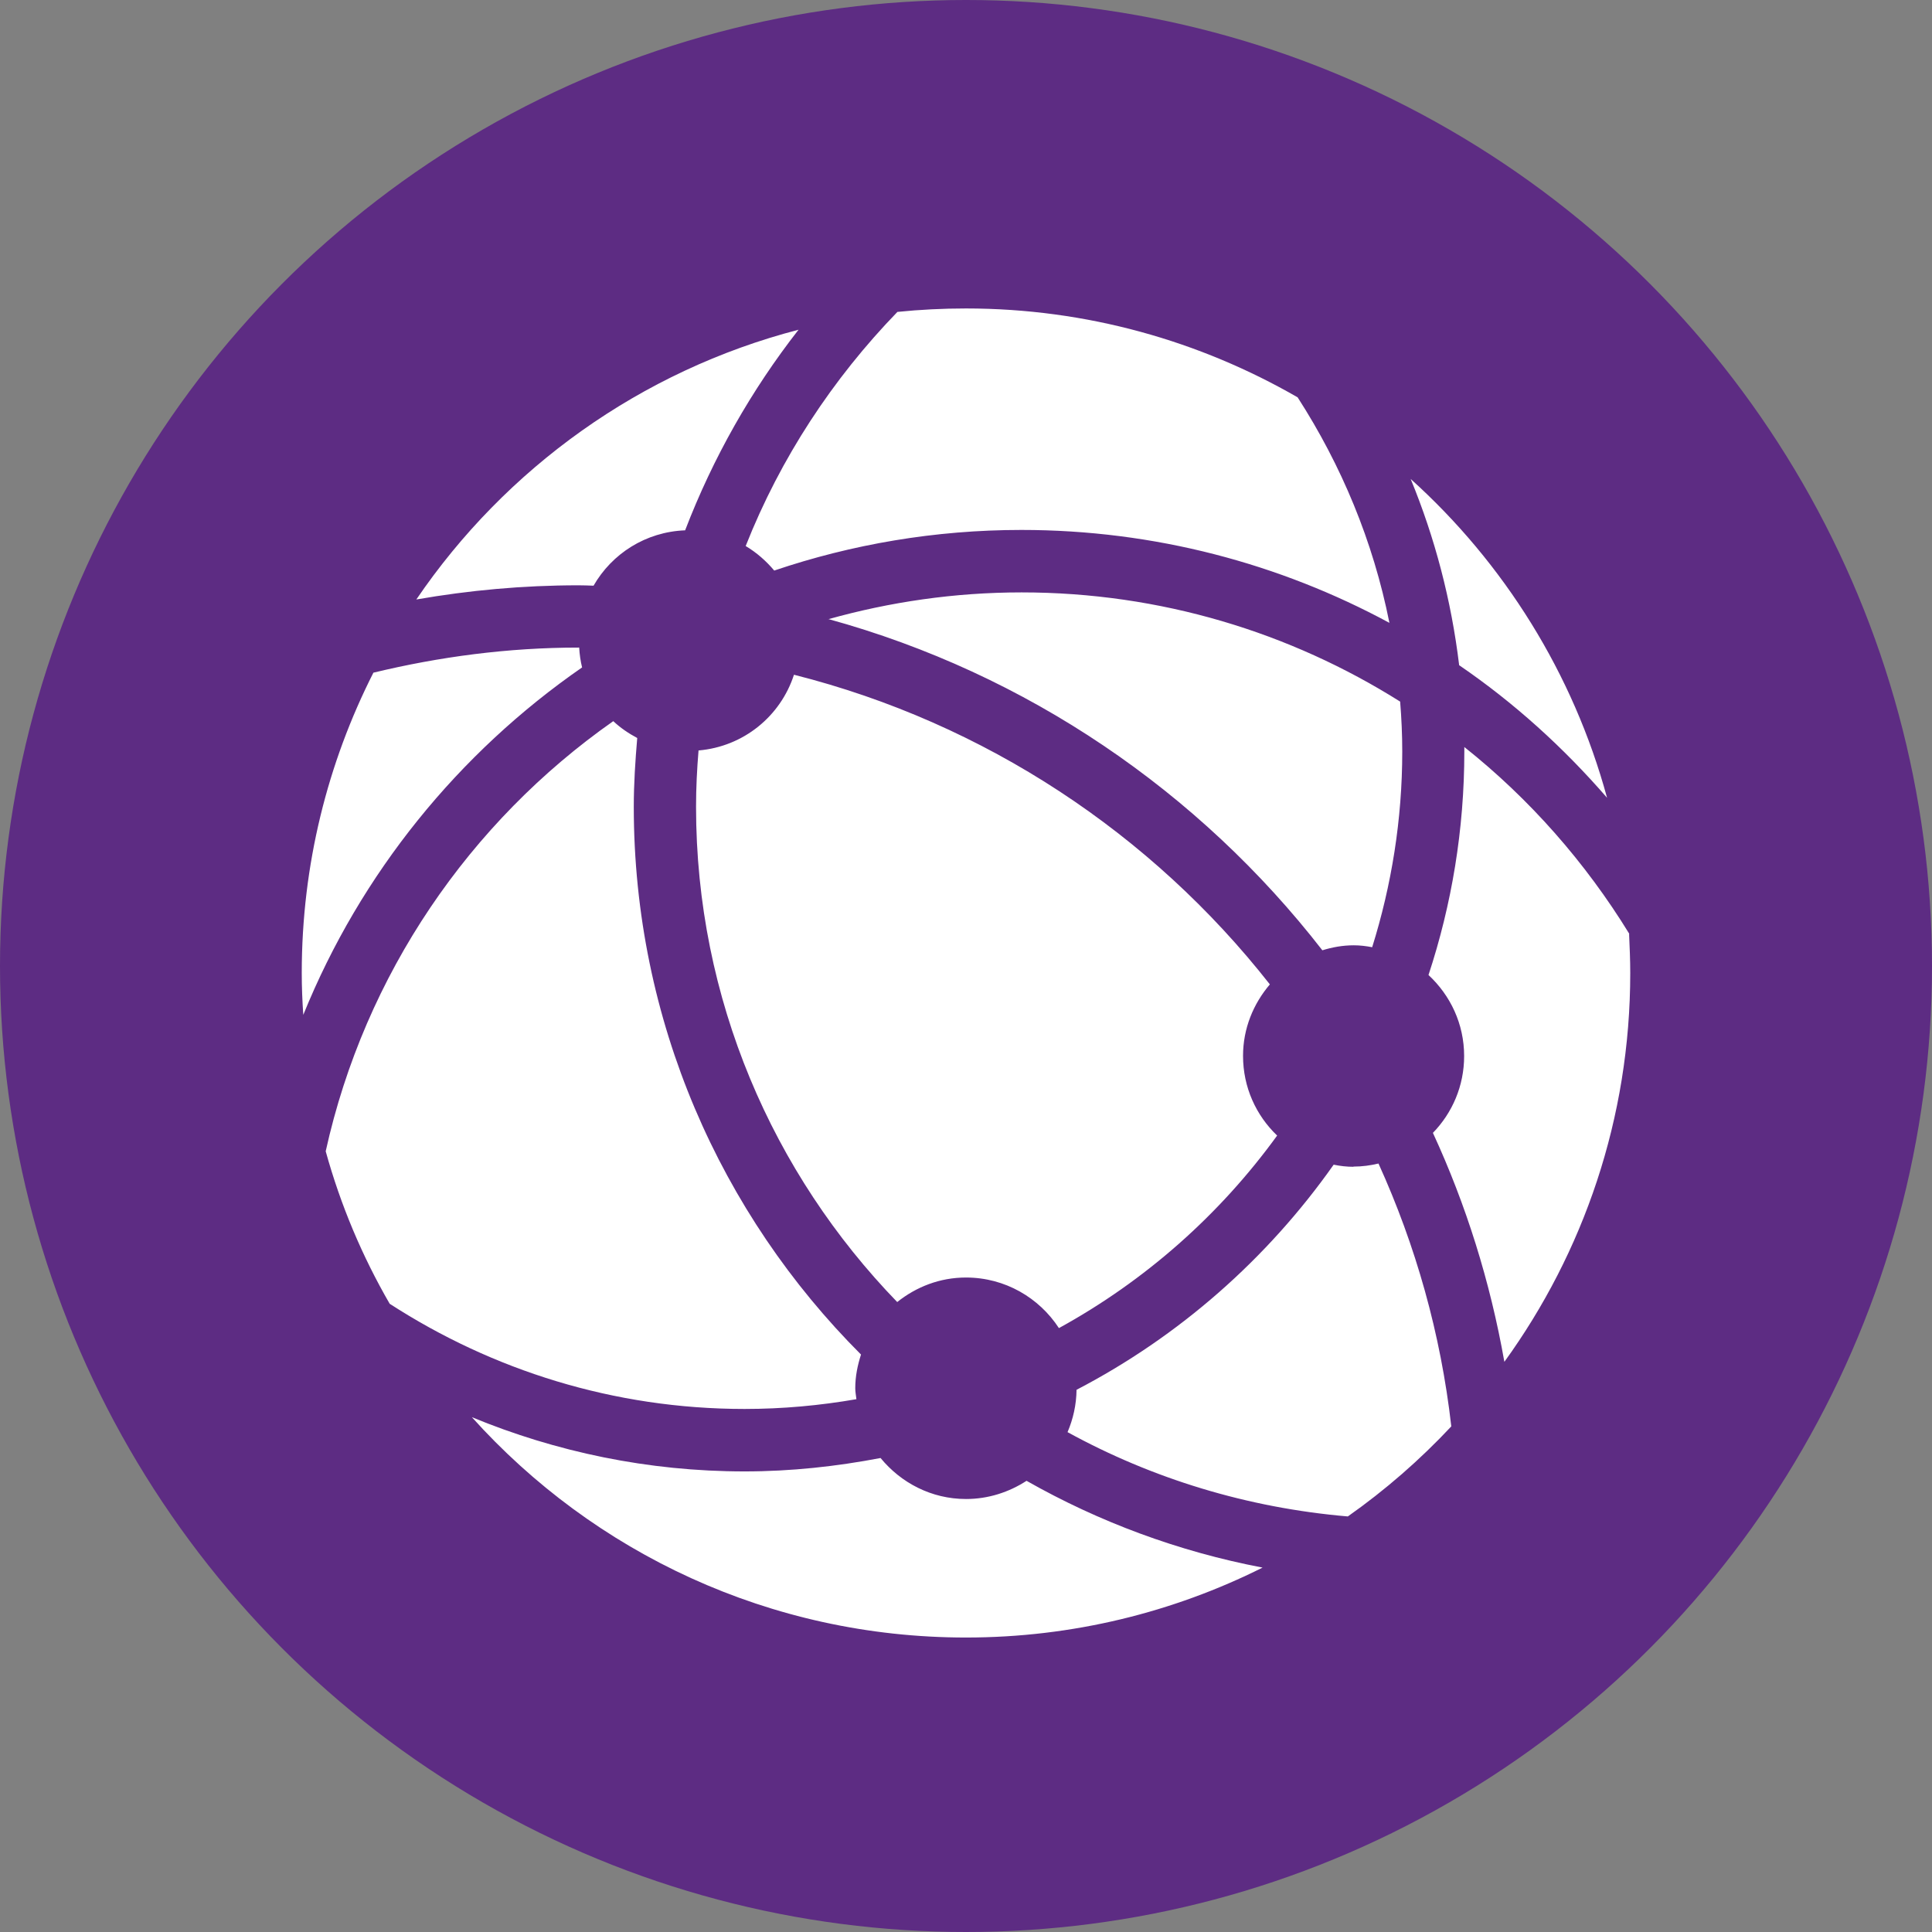
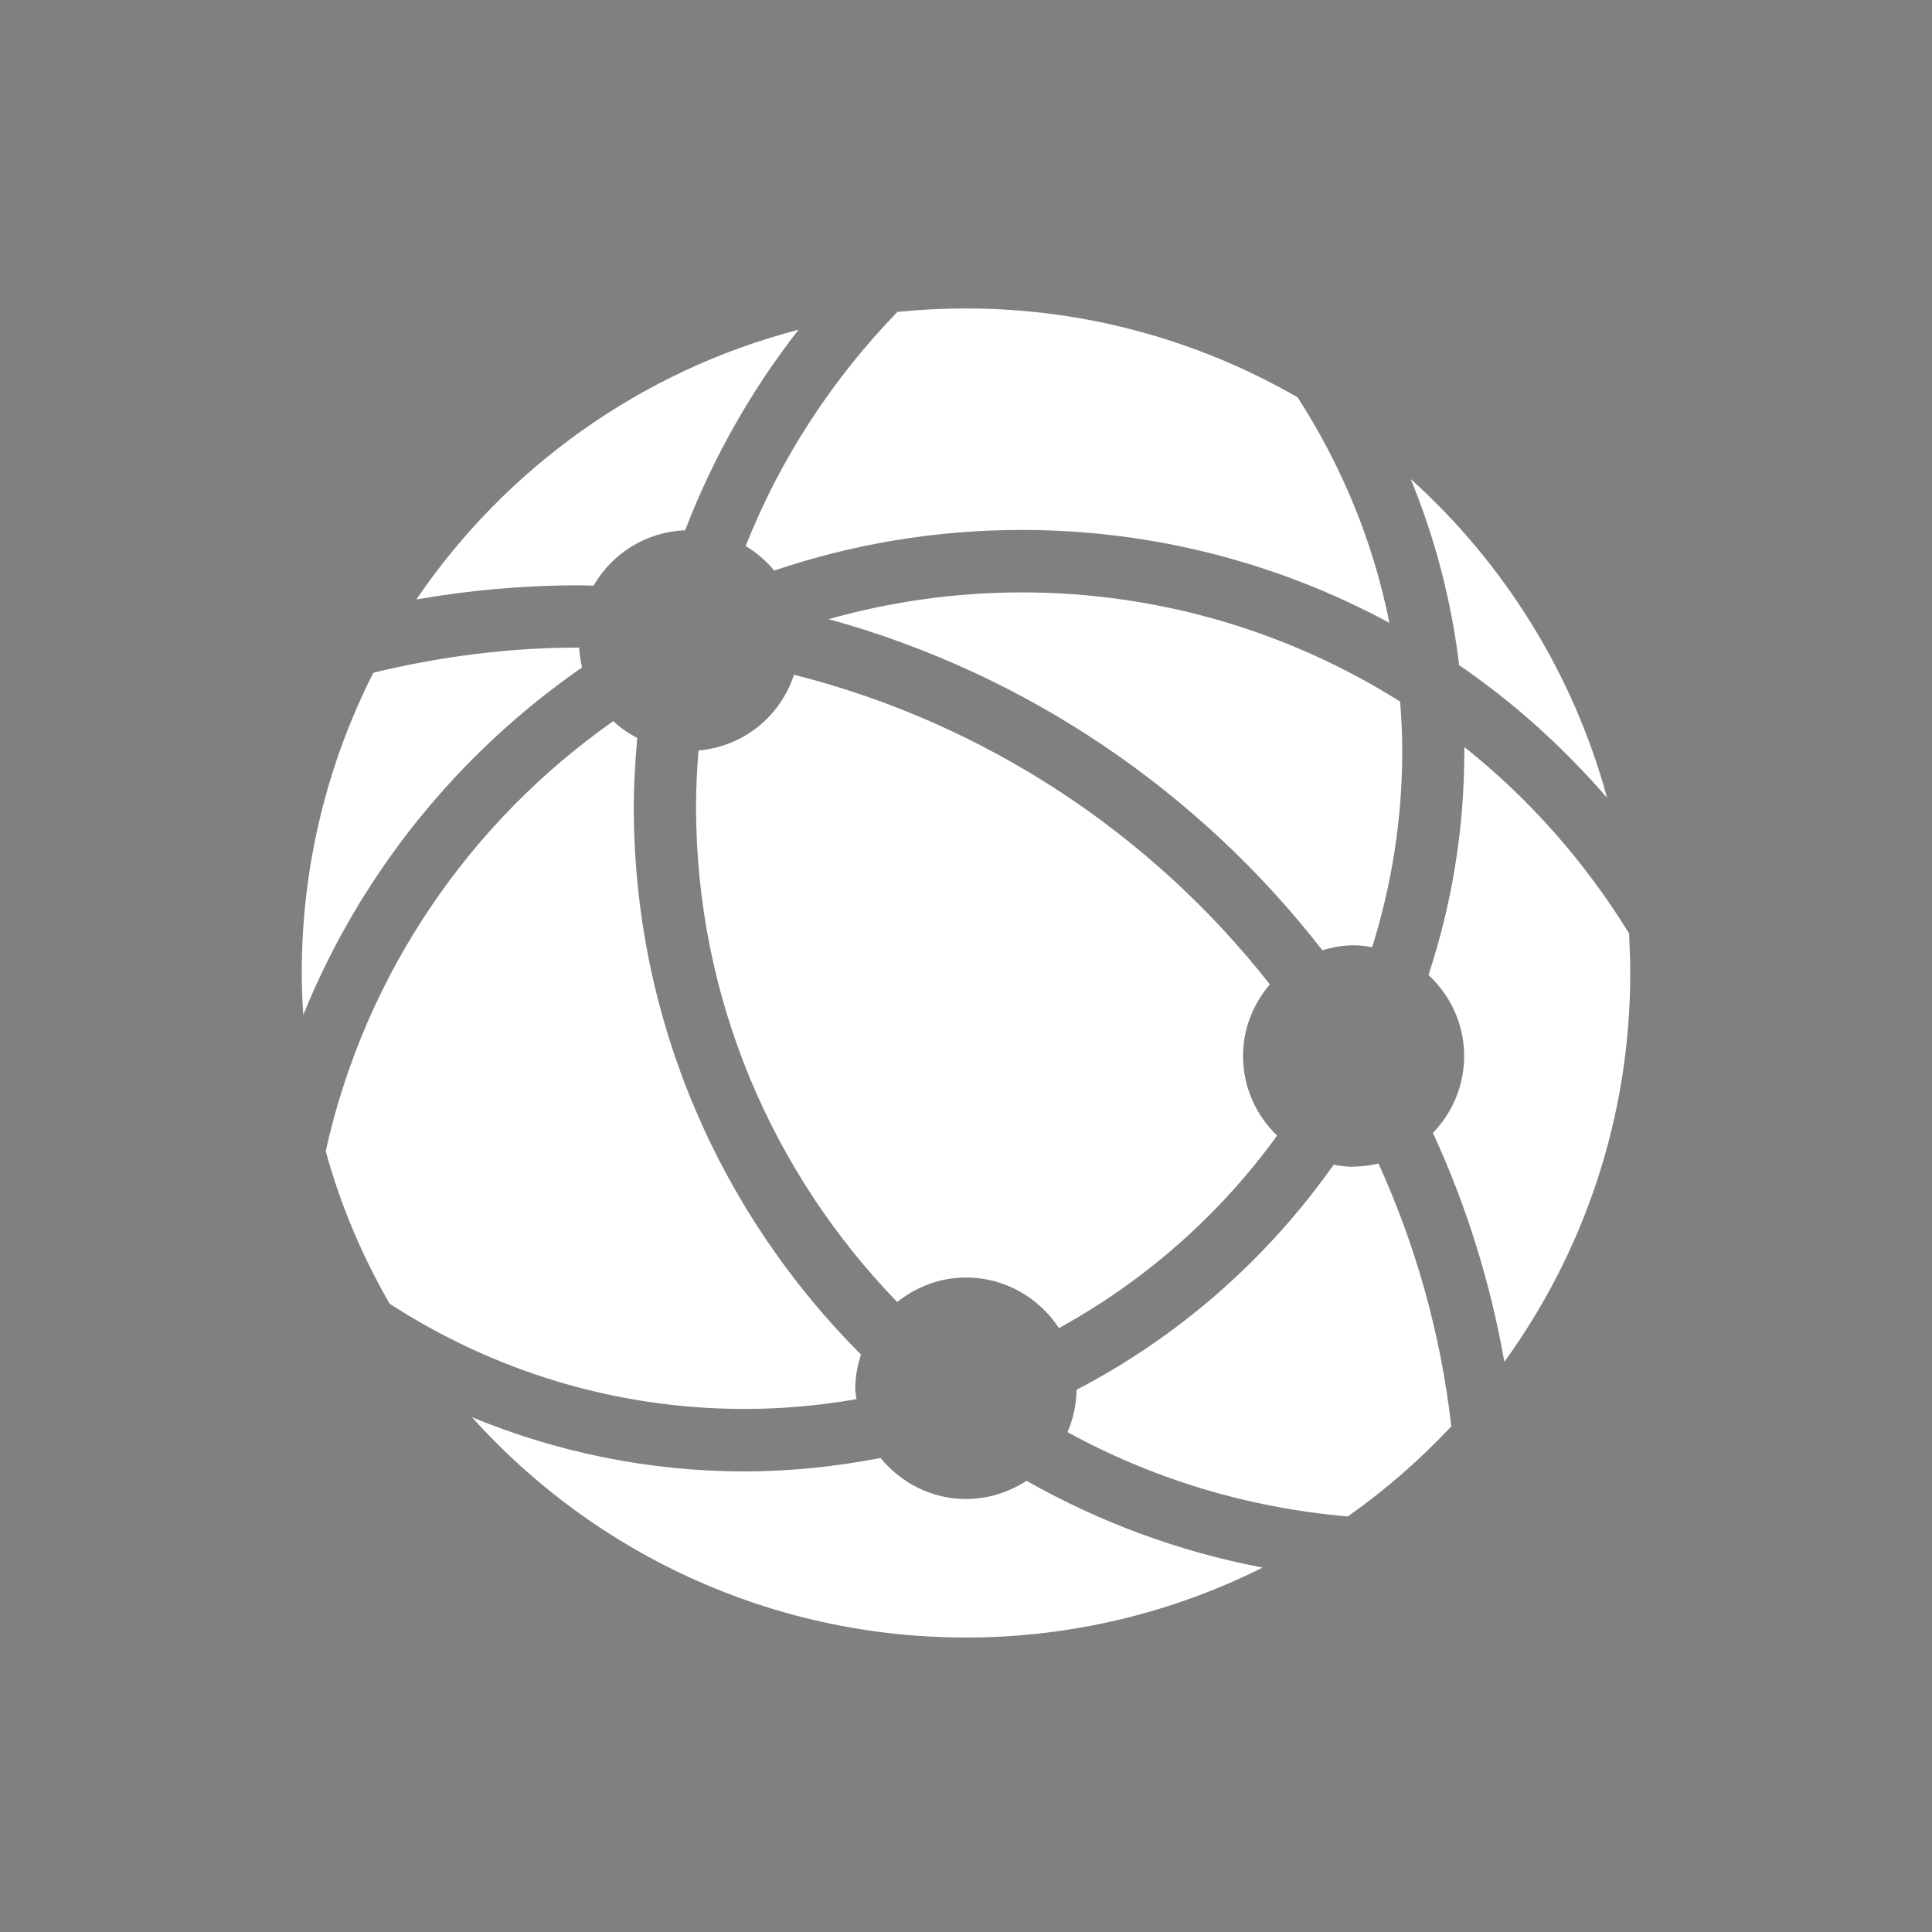
<svg xmlns="http://www.w3.org/2000/svg" id="Layer_1" data-name="Layer 1" viewBox="0 0 100.84 100.84">
  <rect x="0" y="0" width="100.84" height="100.84" fill="#808080" stroke="none" />
  <defs>
    <style>      .cls-1 {        fill: #5d2c83;      }      .cls-1, .cls-2 {        stroke-width: 0px;      }      .cls-2 {        fill: #fff;      }    </style>
  </defs>
-   <circle class="cls-1" cx="50.42" cy="50.42" r="50.42" />
-   <path class="cls-2" d="M41.44,35.22c-.7,2.16-2.63,3.75-4.98,3.95-.08.97-.13,1.95-.13,2.94,0,10.04,4.01,19.15,10.5,25.85.99-.79,2.22-1.28,3.59-1.28,2.04,0,3.82,1.06,4.85,2.64,4.5-2.47,8.39-5.91,11.39-10.05-1.1-1.05-1.78-2.52-1.78-4.16,0-1.43.54-2.72,1.4-3.73-6.17-7.86-14.86-13.64-24.83-16.16ZM40.41,29.78c4.05-1.37,8.39-2.12,12.9-2.12,6.95,0,13.49,1.76,19.21,4.85-.85-4.27-2.51-8.23-4.79-11.77-5.1-2.94-11.01-4.64-17.31-4.64-1.21,0-2.4.06-3.58.18-3.38,3.49-6.1,7.62-7.92,12.22.57.34,1.07.78,1.49,1.28ZM43.23,32.31c10.37,2.85,19.37,9.02,25.79,17.29.52-.16,1.06-.26,1.64-.26.33,0,.65.04.96.1,1.01-3.23,1.57-6.66,1.57-10.21,0-.88-.04-1.75-.11-2.61-5.73-3.61-12.51-5.7-19.76-5.7-3.5,0-6.88.5-10.09,1.4ZM30.98,30.57c.96-1.67,2.72-2.81,4.78-2.89,1.46-3.8,3.46-7.32,5.92-10.47-8.24,2.14-15.29,7.23-19.95,14.08,2.75-.48,5.57-.74,8.46-.74.26,0,.52.01.79.02ZM85.04,48.74c-2.29-3.73-5.2-7.04-8.61-9.75,0,.08,0,.15,0,.23,0,4.08-.66,8-1.87,11.67,1.14,1.06,1.86,2.55,1.86,4.23,0,1.56-.62,2.97-1.63,4.01,1.73,3.75,2.99,7.76,3.73,11.95,4.13-5.71,6.57-12.71,6.57-20.29,0-.68-.03-1.36-.06-2.04ZM83.88,41.64c-1.77-6.5-5.38-12.25-10.25-16.64,1.26,3.06,2.12,6.32,2.53,9.72,2.87,1.96,5.45,4.3,7.72,6.92ZM50.42,78.24c-1.81,0-3.4-.85-4.46-2.14-2.3.44-4.67.7-7.1.7-5.04,0-9.84-1.02-14.23-2.83,6.35,7.06,15.55,11.5,25.79,11.5,5.56,0,10.82-1.32,15.48-3.65-4.4-.84-8.55-2.39-12.32-4.53-.91.59-1.99.95-3.16.95ZM70.65,60.9c-.36,0-.7-.04-1.04-.11-3.46,4.91-8.06,8.96-13.42,11.75-.01.79-.18,1.53-.47,2.21,4.41,2.42,9.37,3.95,14.63,4.4,1.96-1.38,3.77-2.96,5.4-4.7-.55-4.84-1.86-9.45-3.8-13.72-.42.1-.85.16-1.31.16ZM44.7,73.03c-.02-.19-.06-.38-.06-.57,0-.62.12-1.2.3-1.76-7.32-7.32-11.86-17.42-11.86-28.59,0-1.21.08-2.41.18-3.59-.45-.24-.88-.53-1.25-.88-7.5,5.26-12.97,13.22-15.01,22.45.78,2.82,1.91,5.49,3.34,7.96,5.35,3.46,11.69,5.49,18.52,5.49,1.99,0,3.94-.18,5.84-.51ZM30.38,34.83c-.08-.33-.13-.68-.15-1.03-.01,0-.02,0-.03,0-3.69,0-7.27.48-10.71,1.31-2.39,4.71-3.74,10.03-3.74,15.67,0,.74.03,1.47.08,2.19,2.99-7.38,8.1-13.67,14.56-18.14Z" />
+   <path class="cls-2" d="M41.44,35.22c-.7,2.16-2.63,3.75-4.98,3.95-.08.97-.13,1.95-.13,2.94,0,10.04,4.01,19.15,10.5,25.85.99-.79,2.22-1.28,3.59-1.28,2.04,0,3.82,1.06,4.85,2.64,4.5-2.47,8.39-5.91,11.39-10.05-1.1-1.05-1.78-2.52-1.78-4.16,0-1.43.54-2.72,1.4-3.73-6.17-7.86-14.86-13.64-24.83-16.16ZM40.41,29.78c4.05-1.37,8.39-2.12,12.9-2.12,6.95,0,13.49,1.76,19.21,4.85-.85-4.27-2.51-8.23-4.79-11.77-5.1-2.94-11.01-4.64-17.31-4.64-1.21,0-2.4.06-3.58.18-3.38,3.49-6.1,7.62-7.92,12.22.57.34,1.07.78,1.49,1.28ZM43.23,32.31c10.37,2.85,19.37,9.02,25.79,17.29.52-.16,1.06-.26,1.64-.26.33,0,.65.04.96.1,1.01-3.23,1.57-6.66,1.57-10.21,0-.88-.04-1.75-.11-2.61-5.73-3.61-12.51-5.7-19.76-5.7-3.5,0-6.88.5-10.09,1.4ZM30.98,30.57c.96-1.67,2.72-2.81,4.78-2.89,1.46-3.8,3.46-7.32,5.92-10.47-8.24,2.14-15.29,7.23-19.95,14.08,2.75-.48,5.57-.74,8.46-.74.26,0,.52.01.79.02M85.04,48.74c-2.29-3.73-5.2-7.04-8.61-9.75,0,.08,0,.15,0,.23,0,4.08-.66,8-1.87,11.67,1.14,1.06,1.86,2.55,1.86,4.23,0,1.56-.62,2.97-1.63,4.01,1.73,3.75,2.99,7.76,3.73,11.95,4.13-5.71,6.57-12.71,6.57-20.29,0-.68-.03-1.36-.06-2.04ZM83.88,41.64c-1.77-6.5-5.38-12.25-10.25-16.64,1.26,3.06,2.12,6.32,2.53,9.72,2.87,1.96,5.45,4.3,7.72,6.92ZM50.42,78.24c-1.81,0-3.4-.85-4.46-2.14-2.3.44-4.67.7-7.1.7-5.04,0-9.84-1.02-14.23-2.83,6.35,7.06,15.55,11.5,25.79,11.5,5.56,0,10.82-1.32,15.48-3.65-4.4-.84-8.55-2.39-12.32-4.53-.91.59-1.99.95-3.16.95ZM70.65,60.9c-.36,0-.7-.04-1.04-.11-3.46,4.91-8.06,8.96-13.42,11.75-.01.79-.18,1.53-.47,2.21,4.41,2.42,9.37,3.95,14.63,4.4,1.96-1.38,3.77-2.96,5.4-4.7-.55-4.84-1.86-9.45-3.8-13.72-.42.1-.85.16-1.31.16ZM44.7,73.03c-.02-.19-.06-.38-.06-.57,0-.62.12-1.2.3-1.76-7.32-7.32-11.86-17.42-11.86-28.59,0-1.21.08-2.41.18-3.59-.45-.24-.88-.53-1.25-.88-7.5,5.26-12.97,13.22-15.01,22.45.78,2.82,1.91,5.49,3.34,7.96,5.35,3.46,11.69,5.49,18.52,5.49,1.99,0,3.94-.18,5.84-.51ZM30.38,34.83c-.08-.33-.13-.68-.15-1.03-.01,0-.02,0-.03,0-3.69,0-7.27.48-10.71,1.31-2.39,4.71-3.74,10.03-3.74,15.67,0,.74.03,1.47.08,2.19,2.99-7.38,8.1-13.67,14.56-18.14Z" />
</svg>